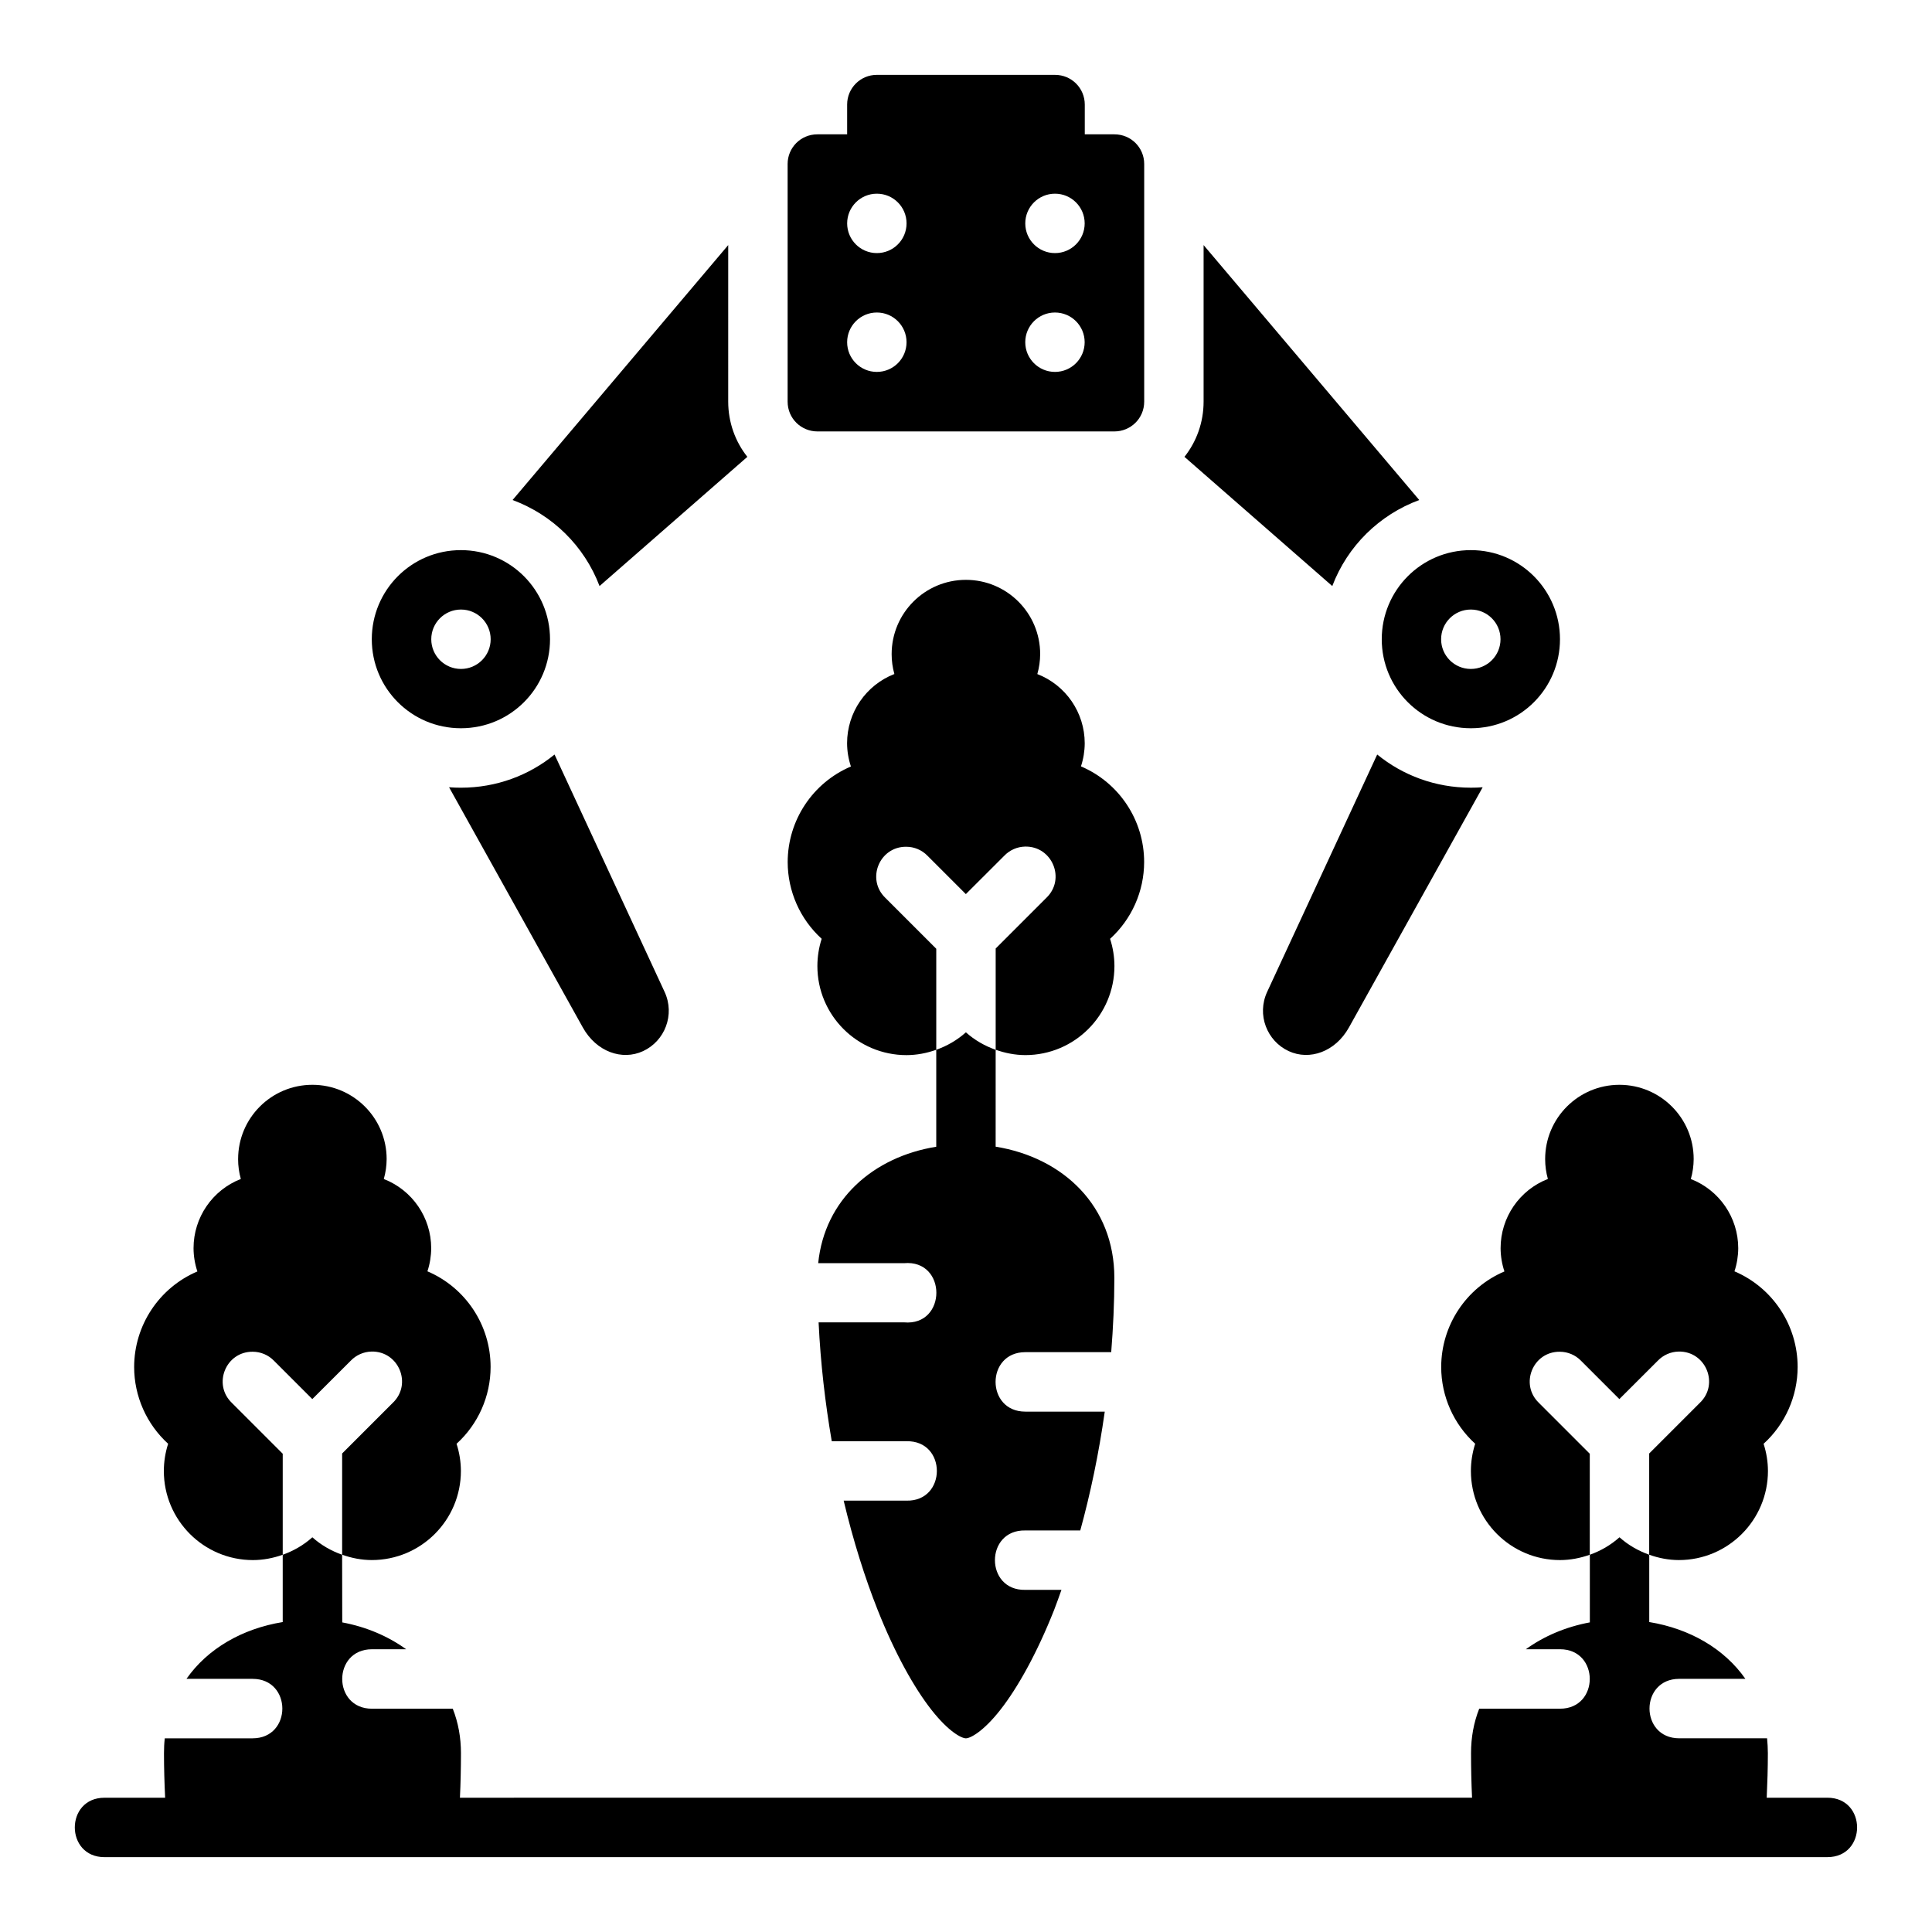
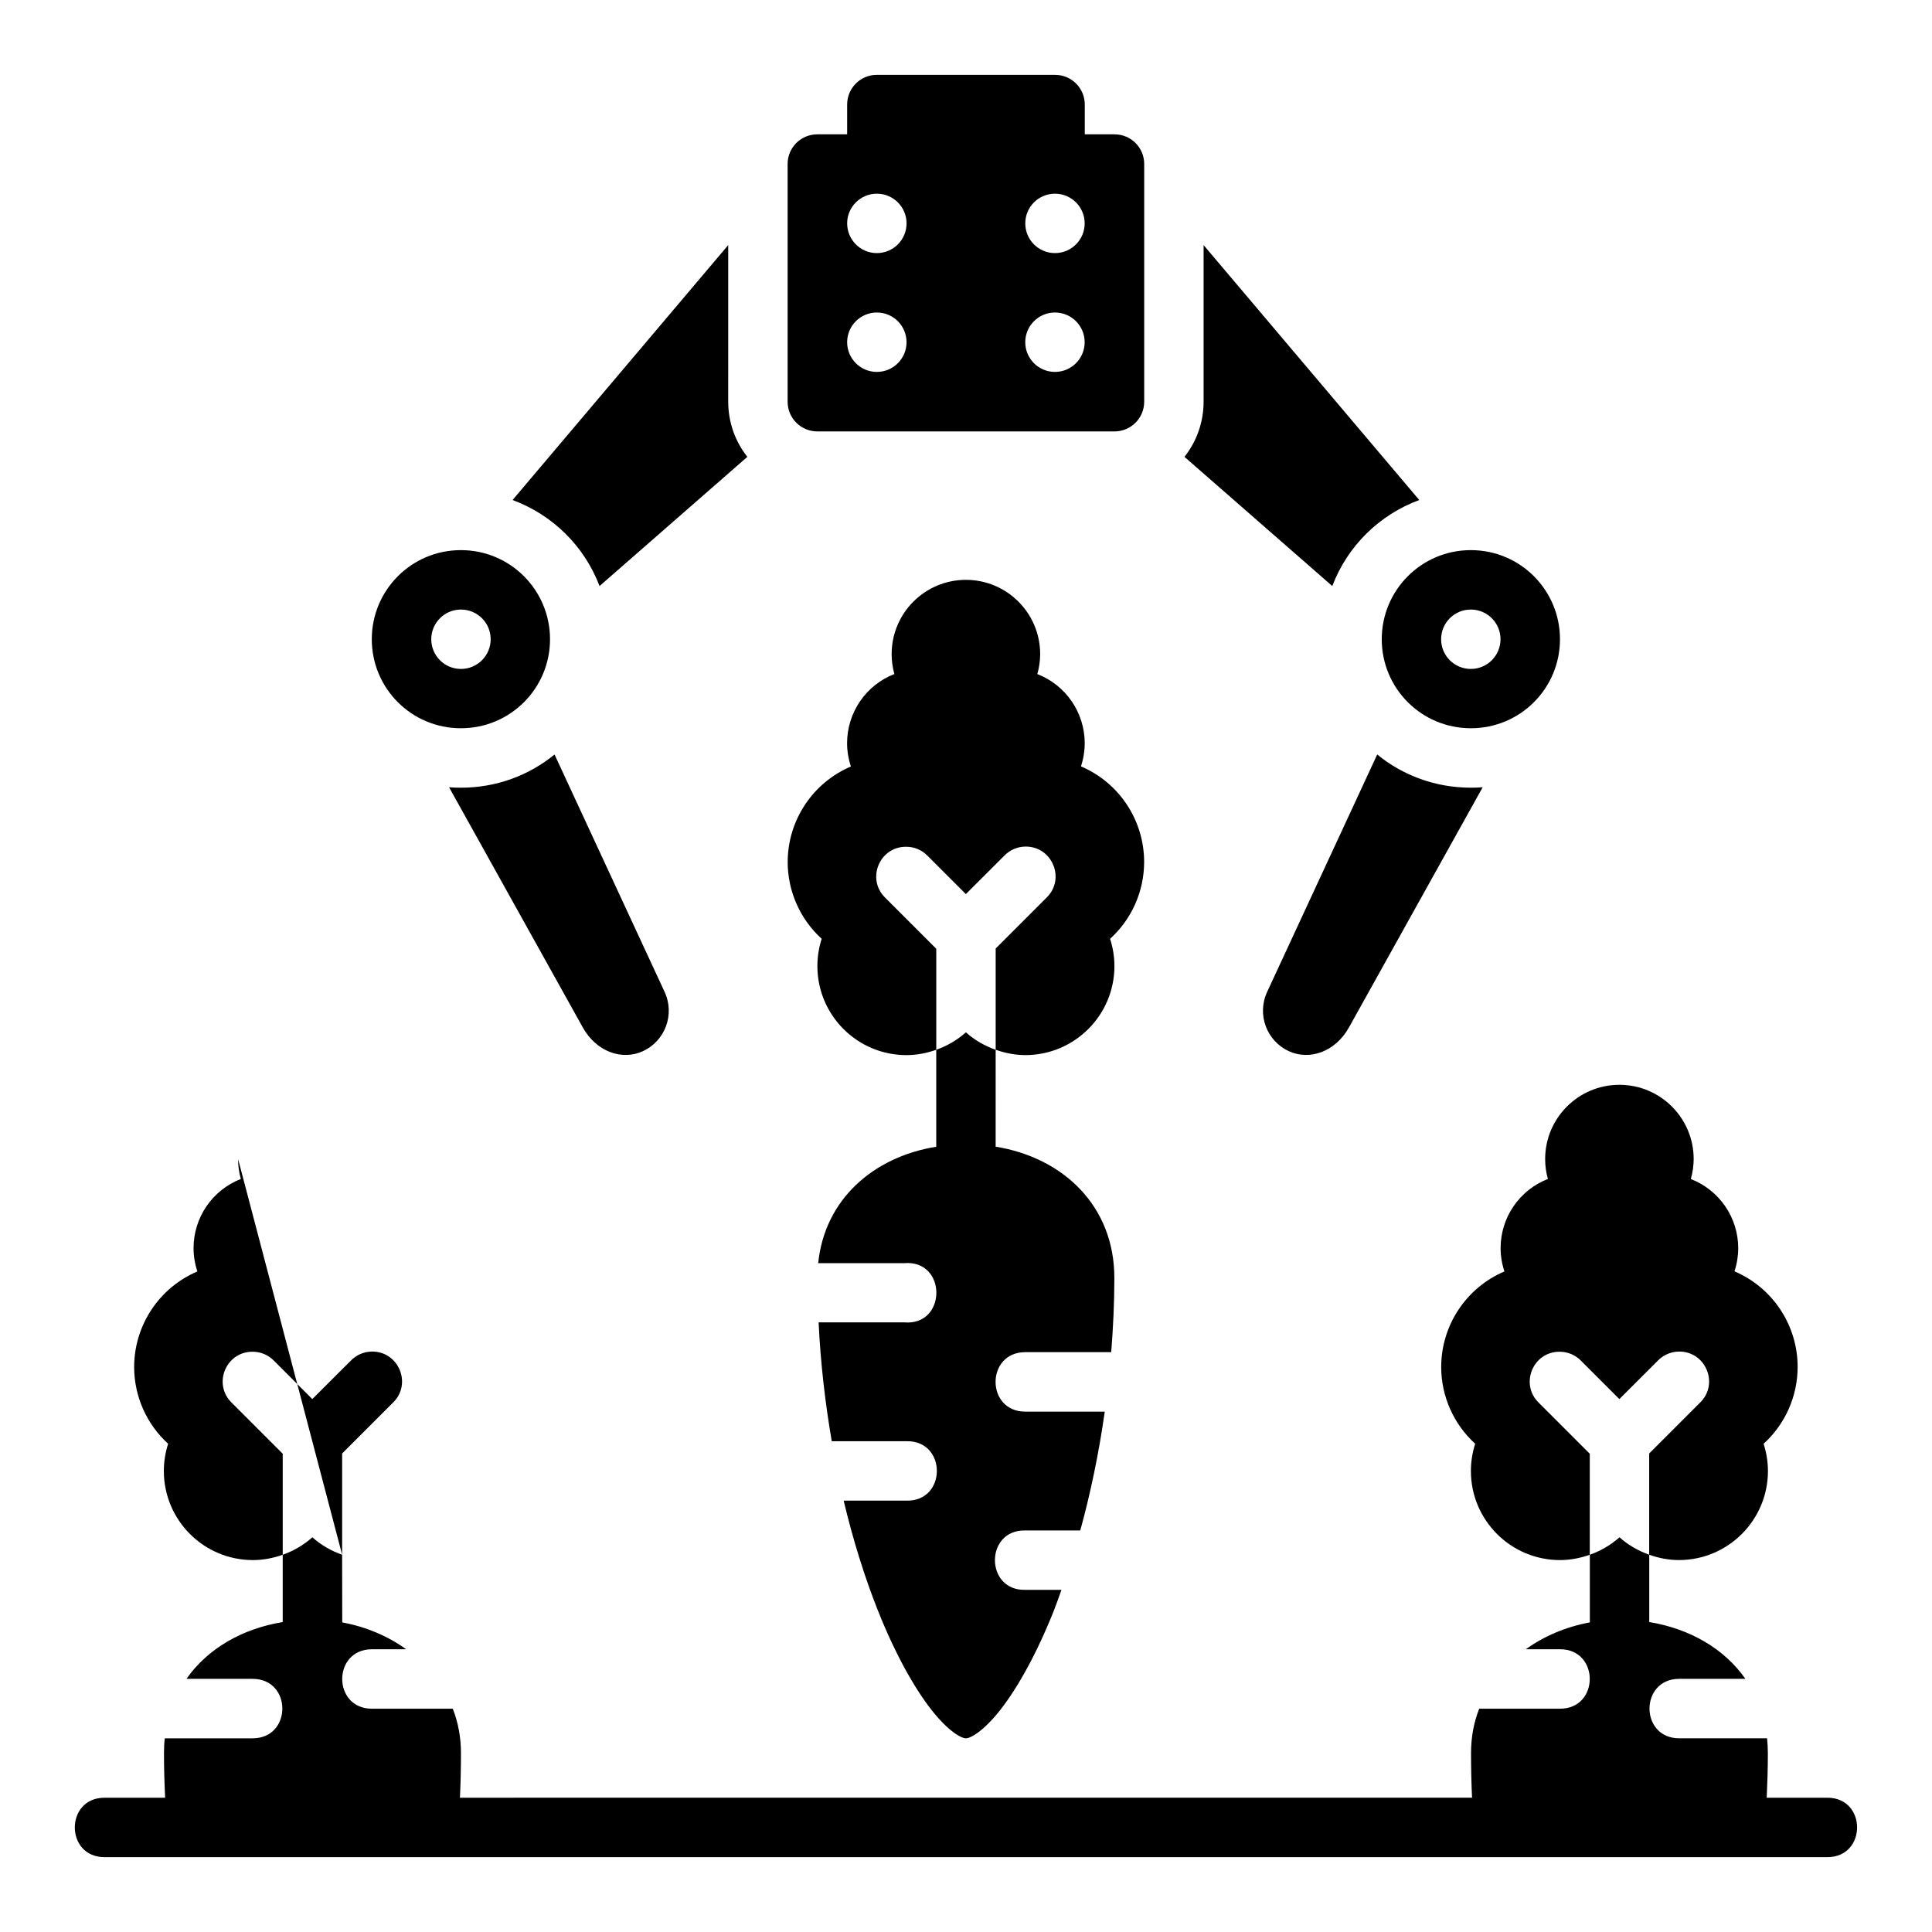
<svg xmlns="http://www.w3.org/2000/svg" fill="#000000" width="800px" height="800px" version="1.1" viewBox="144 144 512 512">
-   <path d="m360.63 179.6c-4.496 0-7.902 3.606-7.902 7.84v62.992c0 4.496 3.621 7.902 7.902 7.902h78.691c4.281 0 7.902-3.406 7.902-7.902v-62.992c0-4.238-3.406-7.84-7.902-7.84h-7.84l-0.004-0.016v-7.871c0-4.359-3.512-7.871-7.871-7.871l-47.234-0.004c-4.359 0-7.871 3.512-7.871 7.871v7.883zm15.746 15.73c4.348 0 7.871 3.523 7.871 7.871 0 4.348-3.523 7.871-7.871 7.871s-7.871-3.523-7.871-7.871c0-4.348 3.523-7.871 7.871-7.871zm47.203 0c4.348 0 7.871 3.523 7.871 7.871 0 4.348-3.523 7.871-7.871 7.871-4.348 0-7.871-3.523-7.871-7.871 0-4.348 3.523-7.871 7.871-7.871zm-86.594 13.621-57.148 67.559c10.605 3.93 19.012 12.188 23.047 22.801l39.172-34.242c-3.203-4.027-5.074-9.148-5.074-14.637zm125.98 0v41.48c0 5.488-1.871 10.613-5.074 14.637l39.176 34.242c4.035-10.613 12.445-18.871 23.047-22.801zm-86.594 17.867c4.348 0 7.871 3.523 7.871 7.871s-3.523 7.871-7.871 7.871-7.871-3.523-7.871-7.871 3.523-7.871 7.871-7.871zm47.203 0c4.348 0 7.871 3.523 7.871 7.871s-3.523 7.871-7.871 7.871c-4.348 0-7.871-3.523-7.871-7.871s3.523-7.871 7.871-7.871zm-157.43 62.973c-13.137 0-23.617 10.633-23.617 23.617 0 12.98 10.48 23.586 23.617 23.586 13.137 0 23.617-10.602 23.617-23.586 0-12.98-10.48-23.617-23.617-23.617zm267.65 0c-13.137 0-23.617 10.633-23.617 23.617 0 12.98 10.48 23.586 23.617 23.586s23.617-10.602 23.617-23.586c0-12.98-10.48-23.617-23.617-23.617zm-153.5 27.555c0 1.781 0.238 3.555 0.723 5.273-7.559 2.949-12.535 10.23-12.531 18.344 0.008 2.094 0.352 4.176 1.016 6.164-10.152 4.324-16.746 14.289-16.758 25.324 0.008 7.746 3.281 15.129 9.008 20.34-0.75 2.328-1.133 4.762-1.137 7.211 0 13.043 10.574 23.617 23.617 23.617 2.715-0.004 5.371-0.52 7.887-1.418v-26.77l-13.484-13.484c-5.129-4.934-1.598-13.602 5.519-13.547 2.125 0 4.16 0.859 5.641 2.383l10.164 10.164 10.18-10.164c1.445-1.508 3.43-2.383 5.519-2.43 7.199-0.148 10.836 8.617 5.629 13.59l-13.422 13.422v26.828c2.508 0.891 5.148 1.41 7.856 1.418 13.043 0 23.617-10.574 23.617-23.617-0.008-2.441-0.398-4.871-1.156-7.195 5.738-5.207 9.016-12.598 9.027-20.348 0.004-11.043-6.586-21.023-16.746-25.355 0.656-1.98 0.992-4.051 1-6.133-0.008-8.113-4.996-15.391-12.562-18.328 0.492-1.719 0.742-3.5 0.754-5.289 0-10.867-8.812-19.68-19.68-19.68-10.867 0-19.68 8.809-19.68 19.68zm27.566 104.86c-2.879-1.023-5.574-2.555-7.887-4.629-2.305 2.066-4.988 3.606-7.856 4.629v25.691c-16.695 2.691-29.574 13.977-31.289 30.859h22.738c11.438-1.027 11.438 16.711 0 15.684l-22.629-0.004c0.52 10.898 1.758 21.449 3.488 31.504h19.805c10.73-0.238 10.73 15.98 0 15.746l-16.652-0.004c2.543 10.672 5.637 20.457 9.023 28.996 4.519 11.395 9.617 20.562 14.238 26.445 4.621 5.883 8.012 7.551 9.133 7.551 1.121 0 4.512-1.668 9.133-7.551 4.621-5.883 9.719-15.051 14.238-26.445 0.676-1.703 1.301-3.551 1.953-5.352l-9.582 0.004c-10.73 0.238-10.73-15.98 0-15.742h14.066c0.18-0.004 0.328-0.004 0.504 0 2.676-9.727 4.91-20.324 6.488-31.488l-21.059-0.004c-10.5 0-10.5-15.758 0-15.758h22.77c0.512-6.461 0.832-13.027 0.832-19.695 0-19.016-13.523-31.859-31.457-34.762zm-141.7-116.67c4.348 0 7.871 3.523 7.871 7.871s-3.523 7.871-7.871 7.871c-4.348 0-7.871-3.523-7.871-7.871s3.523-7.871 7.871-7.871zm267.62 0c4.348 0 7.871 3.523 7.871 7.871s-3.523 7.871-7.871 7.871-7.871-3.523-7.871-7.871 3.523-7.871 7.871-7.871zm-242.82 38.422c-6.785 5.527-15.406 8.793-24.816 8.793-1.055 0-2.098-0.031-3.137-0.117l35.441 63.652c3.594 6.453 10.418 8.848 15.973 6.273 5.762-2.668 8.512-9.641 5.703-15.699zm188.85 62.898c-2.809 6.059-0.059 13.027 5.703 15.699 5.555 2.574 12.379 0.18 15.973-6.273l35.441-63.652c-1.035 0.09-2.078 0.117-3.137 0.117-9.41 0-18.031-3.269-24.816-8.793zm-272.71 44.312c0 1.781 0.238 3.555 0.723 5.273-7.559 2.949-12.535 10.23-12.531 18.344 0.008 2.094 0.352 4.176 1.016 6.164-10.152 4.324-16.746 14.289-16.758 25.324 0.008 7.746 3.281 15.129 9.008 20.34-0.75 2.328-1.133 4.762-1.137 7.211 0 13.043 10.574 23.617 23.617 23.617 2.715-0.004 5.371-0.52 7.887-1.414v-26.77l-13.484-13.484c-5.129-4.934-1.598-13.602 5.519-13.547 2.125 0 4.16 0.859 5.641 2.383l10.164 10.164 10.18-10.164c1.445-1.508 3.43-2.383 5.519-2.43 7.199-0.148 10.836 8.617 5.629 13.59l-13.422 13.422v26.828c2.508 0.891 5.148 1.41 7.856 1.414 13.043 0 23.617-10.574 23.617-23.617-0.008-2.441-0.398-4.871-1.152-7.195 5.738-5.215 9.016-12.602 9.023-20.355 0.004-11.043-6.586-21.02-16.742-25.352 0.656-1.98 0.992-4.051 1-6.133-0.008-8.113-4.996-15.391-12.562-18.328 0.492-1.719 0.742-3.5 0.754-5.289 0-10.867-8.812-19.68-19.68-19.68-10.871 0-19.68 8.809-19.68 19.68zm27.566 104.86c-2.879-1.023-5.574-2.555-7.887-4.629-2.305 2.066-4.988 3.606-7.856 4.629v17.836c-10.727 1.754-19.895 7.027-25.508 15.051h17.527c10.508 0 10.508 15.758 0 15.758h-23.277c-0.148 1.285-0.207 2.602-0.207 3.953 0 3.961 0.117 7.898 0.305 11.793h-16.051c-10.516-0.02-10.516 15.762 0 15.746l456.55-0.004c10.516 0.02 10.516-15.762 0-15.746h-16.066c0.18-3.894 0.305-7.832 0.305-11.793 0-1.348-0.09-2.664-0.207-3.953h-23.277c-10.508 0-10.508-15.758 0-15.758h17.527c-5.606-8.016-14.762-13.293-25.477-15.051v-17.836c-2.879-1.023-5.574-2.555-7.887-4.629-2.305 2.066-4.988 3.606-7.856 4.629v17.926c-6.34 1.172-12.172 3.652-16.957 7.117h9.055c10.508 0 10.508 15.758 0 15.758h-21.418c-1.465 3.715-2.168 7.652-2.168 11.793 0 3.961 0.09 7.898 0.27 11.793l-268.22 0.004c0.18-3.894 0.27-7.832 0.27-11.793 0-4.141-0.707-8.078-2.168-11.793h-21.418c-10.508 0-10.508-15.758 0-15.758h9.055c-4.777-3.461-10.602-5.945-16.93-7.117zm330.64 0v-26.77l-13.484-13.484c-5.129-4.934-1.598-13.602 5.519-13.547 2.125 0 4.16 0.859 5.641 2.383l10.164 10.164 10.18-10.164c1.445-1.508 3.43-2.383 5.519-2.43 7.199-0.148 10.836 8.617 5.629 13.59l-13.422 13.422v26.828c2.508 0.891 5.148 1.41 7.856 1.414 13.043 0 23.617-10.574 23.617-23.617-0.008-2.441-0.398-4.871-1.156-7.195 5.738-5.215 9.016-12.602 9.023-20.355 0.004-11.043-6.586-21.02-16.742-25.352 0.656-1.98 0.992-4.051 1-6.133-0.008-8.113-4.996-15.391-12.562-18.328 0.492-1.719 0.742-3.5 0.754-5.289 0-10.867-8.812-19.68-19.68-19.68-10.867 0-19.68 8.812-19.68 19.68 0 1.781 0.238 3.555 0.723 5.273-7.559 2.949-12.535 10.23-12.531 18.344 0.008 2.094 0.352 4.176 1.016 6.164-10.152 4.324-16.746 14.289-16.758 25.324 0.008 7.746 3.281 15.129 9.008 20.34-0.75 2.328-1.133 4.762-1.137 7.211 0 13.043 10.574 23.617 23.617 23.617 2.715-0.004 5.371-0.52 7.887-1.414z" />
+   <path d="m360.63 179.6c-4.496 0-7.902 3.606-7.902 7.84v62.992c0 4.496 3.621 7.902 7.902 7.902h78.691c4.281 0 7.902-3.406 7.902-7.902v-62.992c0-4.238-3.406-7.84-7.902-7.84h-7.84l-0.004-0.016v-7.871c0-4.359-3.512-7.871-7.871-7.871l-47.234-0.004c-4.359 0-7.871 3.512-7.871 7.871v7.883zm15.746 15.73c4.348 0 7.871 3.523 7.871 7.871 0 4.348-3.523 7.871-7.871 7.871s-7.871-3.523-7.871-7.871c0-4.348 3.523-7.871 7.871-7.871zm47.203 0c4.348 0 7.871 3.523 7.871 7.871 0 4.348-3.523 7.871-7.871 7.871-4.348 0-7.871-3.523-7.871-7.871 0-4.348 3.523-7.871 7.871-7.871zm-86.594 13.621-57.148 67.559c10.605 3.93 19.012 12.188 23.047 22.801l39.172-34.242c-3.203-4.027-5.074-9.148-5.074-14.637zm125.98 0v41.48c0 5.488-1.871 10.613-5.074 14.637l39.176 34.242c4.035-10.613 12.445-18.871 23.047-22.801zm-86.594 17.867c4.348 0 7.871 3.523 7.871 7.871s-3.523 7.871-7.871 7.871-7.871-3.523-7.871-7.871 3.523-7.871 7.871-7.871zm47.203 0c4.348 0 7.871 3.523 7.871 7.871s-3.523 7.871-7.871 7.871c-4.348 0-7.871-3.523-7.871-7.871s3.523-7.871 7.871-7.871zm-157.43 62.973c-13.137 0-23.617 10.633-23.617 23.617 0 12.98 10.48 23.586 23.617 23.586 13.137 0 23.617-10.602 23.617-23.586 0-12.98-10.48-23.617-23.617-23.617zm267.65 0c-13.137 0-23.617 10.633-23.617 23.617 0 12.98 10.48 23.586 23.617 23.586s23.617-10.602 23.617-23.586c0-12.98-10.48-23.617-23.617-23.617zm-153.5 27.555c0 1.781 0.238 3.555 0.723 5.273-7.559 2.949-12.535 10.23-12.531 18.344 0.008 2.094 0.352 4.176 1.016 6.164-10.152 4.324-16.746 14.289-16.758 25.324 0.008 7.746 3.281 15.129 9.008 20.34-0.75 2.328-1.133 4.762-1.137 7.211 0 13.043 10.574 23.617 23.617 23.617 2.715-0.004 5.371-0.52 7.887-1.418v-26.77l-13.484-13.484c-5.129-4.934-1.598-13.602 5.519-13.547 2.125 0 4.16 0.859 5.641 2.383l10.164 10.164 10.18-10.164c1.445-1.508 3.43-2.383 5.519-2.43 7.199-0.148 10.836 8.617 5.629 13.59l-13.422 13.422v26.828c2.508 0.891 5.148 1.41 7.856 1.418 13.043 0 23.617-10.574 23.617-23.617-0.008-2.441-0.398-4.871-1.156-7.195 5.738-5.207 9.016-12.598 9.027-20.348 0.004-11.043-6.586-21.023-16.746-25.355 0.656-1.98 0.992-4.051 1-6.133-0.008-8.113-4.996-15.391-12.562-18.328 0.492-1.719 0.742-3.5 0.754-5.289 0-10.867-8.812-19.68-19.68-19.68-10.867 0-19.68 8.809-19.68 19.68zm27.566 104.86c-2.879-1.023-5.574-2.555-7.887-4.629-2.305 2.066-4.988 3.606-7.856 4.629v25.691c-16.695 2.691-29.574 13.977-31.289 30.859h22.738c11.438-1.027 11.438 16.711 0 15.684l-22.629-0.004c0.52 10.898 1.758 21.449 3.488 31.504h19.805c10.73-0.238 10.73 15.98 0 15.746l-16.652-0.004c2.543 10.672 5.637 20.457 9.023 28.996 4.519 11.395 9.617 20.562 14.238 26.445 4.621 5.883 8.012 7.551 9.133 7.551 1.121 0 4.512-1.668 9.133-7.551 4.621-5.883 9.719-15.051 14.238-26.445 0.676-1.703 1.301-3.551 1.953-5.352l-9.582 0.004c-10.73 0.238-10.73-15.98 0-15.742h14.066c0.18-0.004 0.328-0.004 0.504 0 2.676-9.727 4.91-20.324 6.488-31.488l-21.059-0.004c-10.5 0-10.5-15.758 0-15.758h22.77c0.512-6.461 0.832-13.027 0.832-19.695 0-19.016-13.523-31.859-31.457-34.762zm-141.7-116.67c4.348 0 7.871 3.523 7.871 7.871s-3.523 7.871-7.871 7.871c-4.348 0-7.871-3.523-7.871-7.871s3.523-7.871 7.871-7.871zm267.62 0c4.348 0 7.871 3.523 7.871 7.871s-3.523 7.871-7.871 7.871-7.871-3.523-7.871-7.871 3.523-7.871 7.871-7.871zm-242.82 38.422c-6.785 5.527-15.406 8.793-24.816 8.793-1.055 0-2.098-0.031-3.137-0.117l35.441 63.652c3.594 6.453 10.418 8.848 15.973 6.273 5.762-2.668 8.512-9.641 5.703-15.699zm188.85 62.898c-2.809 6.059-0.059 13.027 5.703 15.699 5.555 2.574 12.379 0.18 15.973-6.273l35.441-63.652c-1.035 0.09-2.078 0.117-3.137 0.117-9.41 0-18.031-3.269-24.816-8.793zm-272.71 44.312c0 1.781 0.238 3.555 0.723 5.273-7.559 2.949-12.535 10.23-12.531 18.344 0.008 2.094 0.352 4.176 1.016 6.164-10.152 4.324-16.746 14.289-16.758 25.324 0.008 7.746 3.281 15.129 9.008 20.34-0.75 2.328-1.133 4.762-1.137 7.211 0 13.043 10.574 23.617 23.617 23.617 2.715-0.004 5.371-0.52 7.887-1.414v-26.77l-13.484-13.484c-5.129-4.934-1.598-13.602 5.519-13.547 2.125 0 4.16 0.859 5.641 2.383l10.164 10.164 10.18-10.164c1.445-1.508 3.43-2.383 5.519-2.43 7.199-0.148 10.836 8.617 5.629 13.59l-13.422 13.422v26.828zm27.566 104.86c-2.879-1.023-5.574-2.555-7.887-4.629-2.305 2.066-4.988 3.606-7.856 4.629v17.836c-10.727 1.754-19.895 7.027-25.508 15.051h17.527c10.508 0 10.508 15.758 0 15.758h-23.277c-0.148 1.285-0.207 2.602-0.207 3.953 0 3.961 0.117 7.898 0.305 11.793h-16.051c-10.516-0.02-10.516 15.762 0 15.746l456.55-0.004c10.516 0.02 10.516-15.762 0-15.746h-16.066c0.18-3.894 0.305-7.832 0.305-11.793 0-1.348-0.09-2.664-0.207-3.953h-23.277c-10.508 0-10.508-15.758 0-15.758h17.527c-5.606-8.016-14.762-13.293-25.477-15.051v-17.836c-2.879-1.023-5.574-2.555-7.887-4.629-2.305 2.066-4.988 3.606-7.856 4.629v17.926c-6.34 1.172-12.172 3.652-16.957 7.117h9.055c10.508 0 10.508 15.758 0 15.758h-21.418c-1.465 3.715-2.168 7.652-2.168 11.793 0 3.961 0.09 7.898 0.27 11.793l-268.22 0.004c0.18-3.894 0.27-7.832 0.27-11.793 0-4.141-0.707-8.078-2.168-11.793h-21.418c-10.508 0-10.508-15.758 0-15.758h9.055c-4.777-3.461-10.602-5.945-16.93-7.117zm330.64 0v-26.77l-13.484-13.484c-5.129-4.934-1.598-13.602 5.519-13.547 2.125 0 4.16 0.859 5.641 2.383l10.164 10.164 10.18-10.164c1.445-1.508 3.43-2.383 5.519-2.43 7.199-0.148 10.836 8.617 5.629 13.59l-13.422 13.422v26.828c2.508 0.891 5.148 1.41 7.856 1.414 13.043 0 23.617-10.574 23.617-23.617-0.008-2.441-0.398-4.871-1.156-7.195 5.738-5.215 9.016-12.602 9.023-20.355 0.004-11.043-6.586-21.02-16.742-25.352 0.656-1.98 0.992-4.051 1-6.133-0.008-8.113-4.996-15.391-12.562-18.328 0.492-1.719 0.742-3.5 0.754-5.289 0-10.867-8.812-19.68-19.68-19.68-10.867 0-19.68 8.812-19.68 19.68 0 1.781 0.238 3.555 0.723 5.273-7.559 2.949-12.535 10.23-12.531 18.344 0.008 2.094 0.352 4.176 1.016 6.164-10.152 4.324-16.746 14.289-16.758 25.324 0.008 7.746 3.281 15.129 9.008 20.34-0.75 2.328-1.133 4.762-1.137 7.211 0 13.043 10.574 23.617 23.617 23.617 2.715-0.004 5.371-0.52 7.887-1.414z" />
</svg>